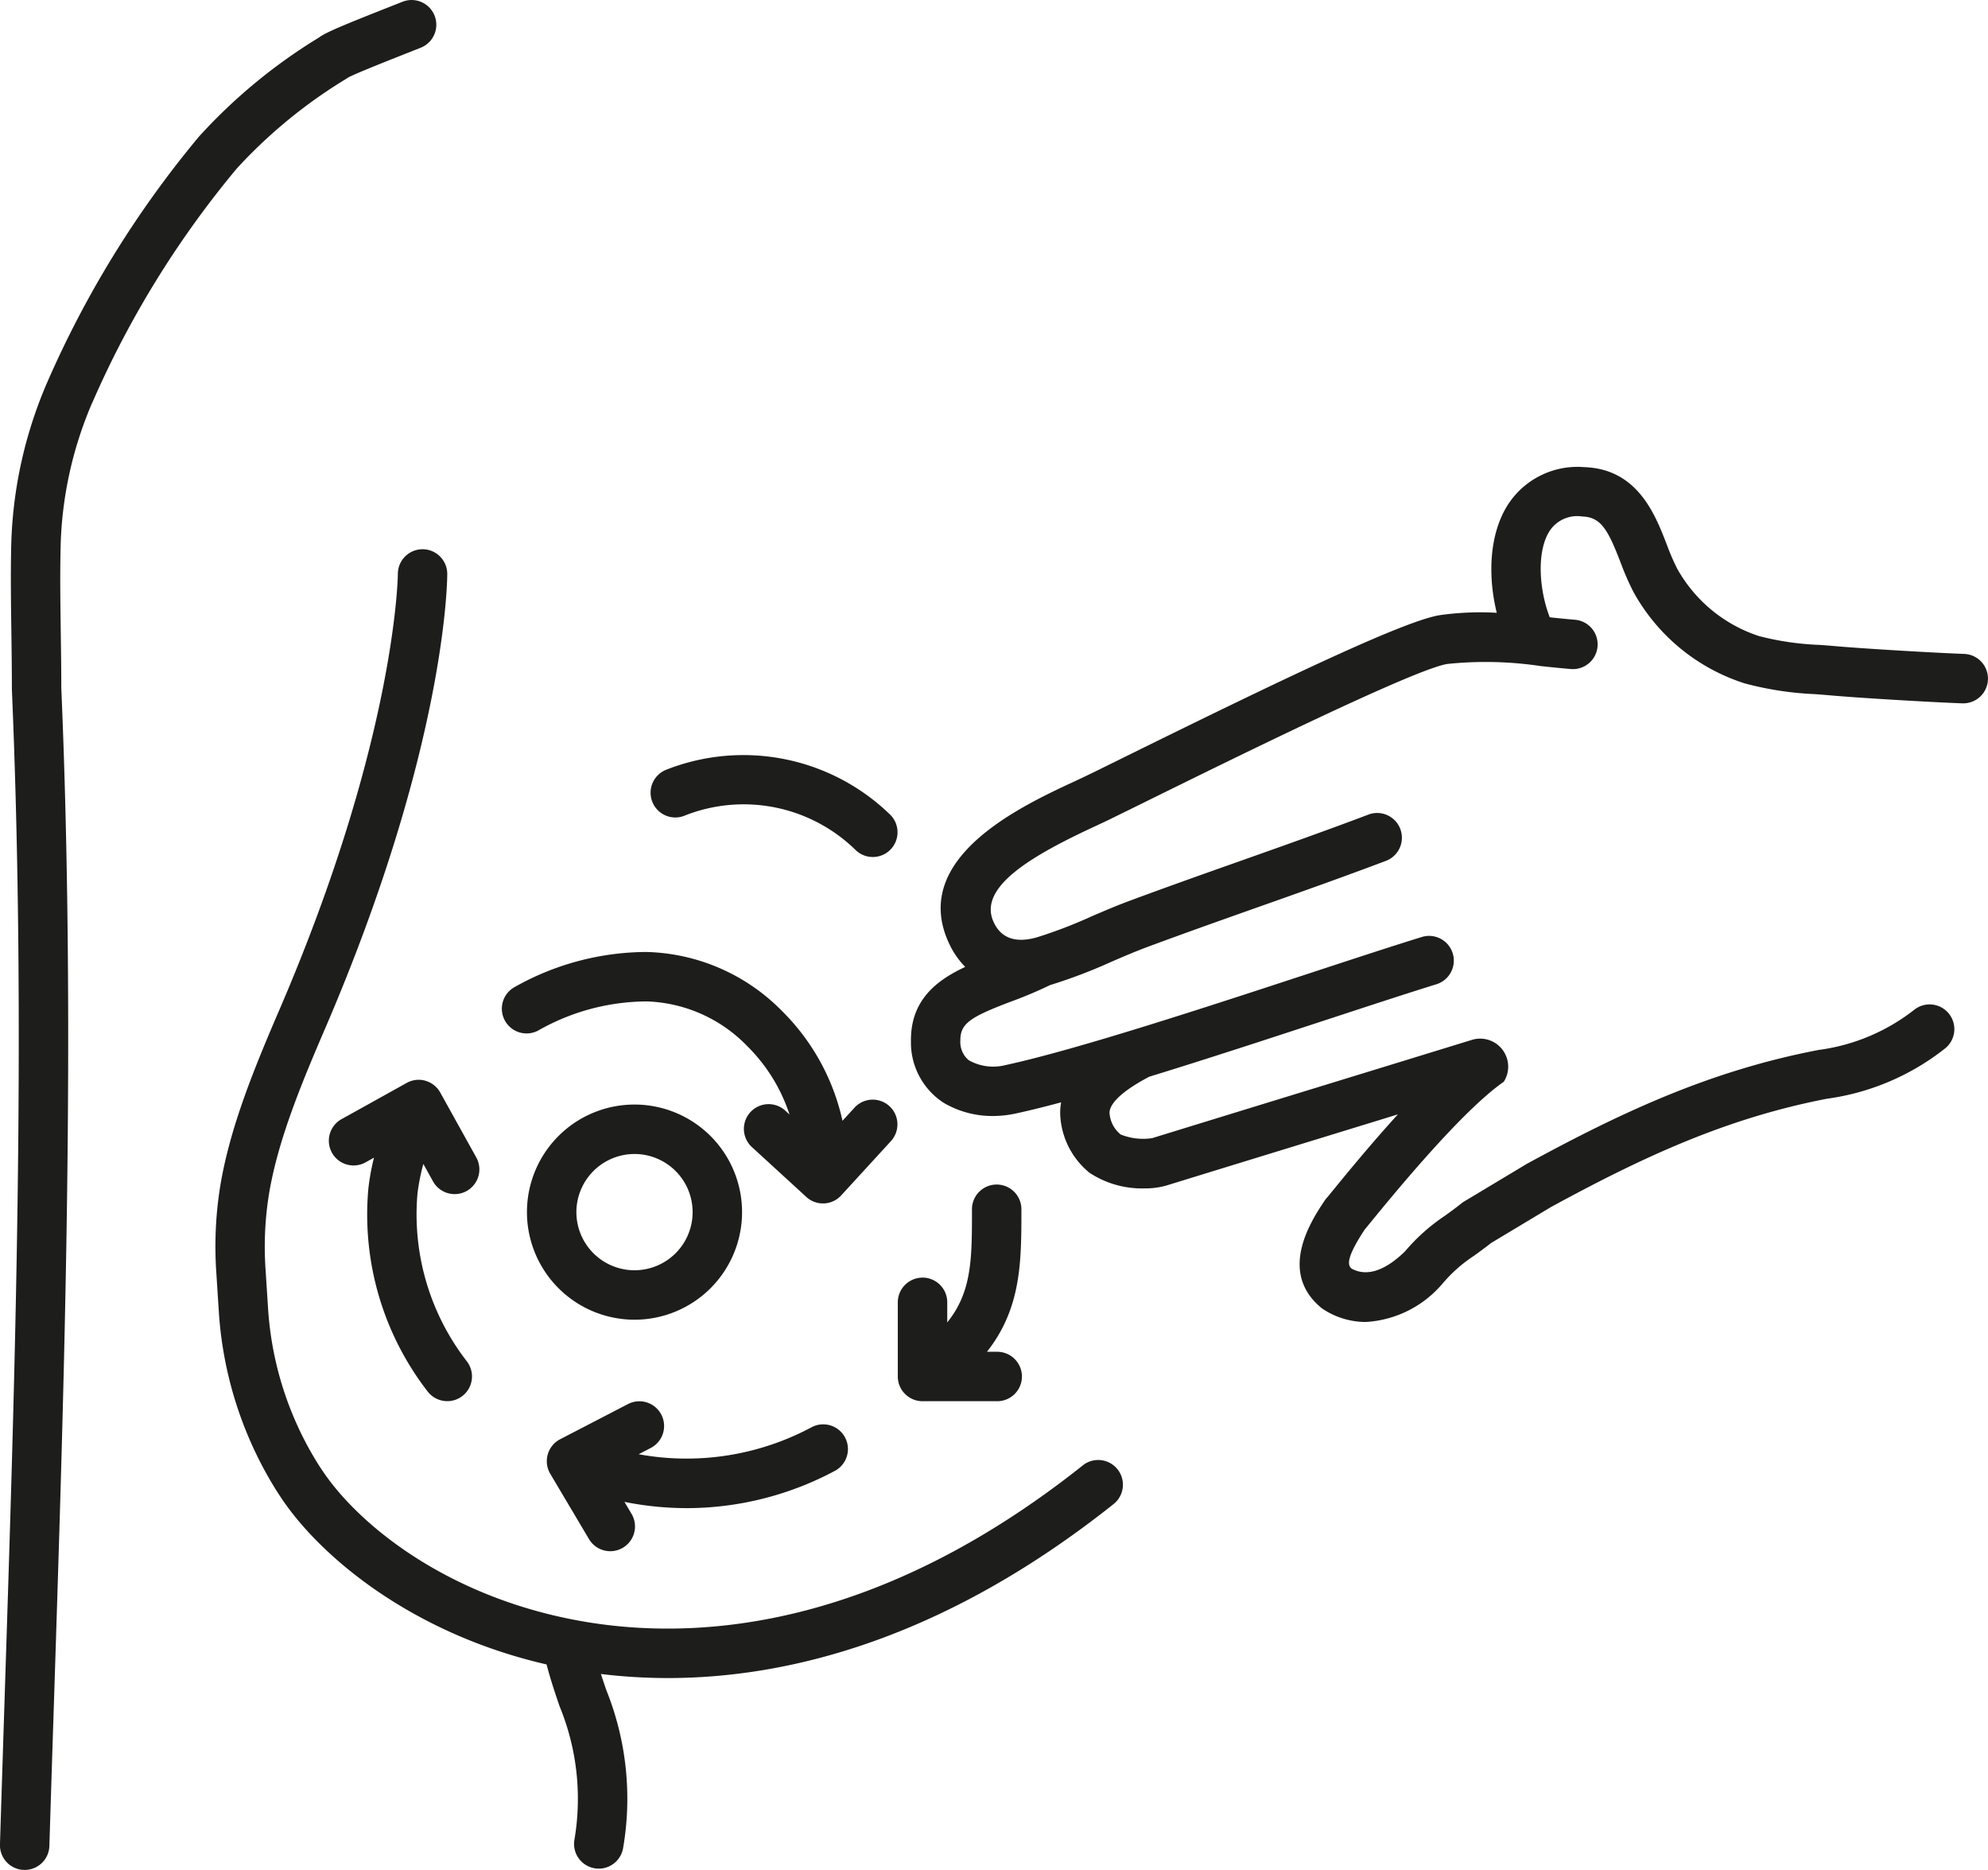
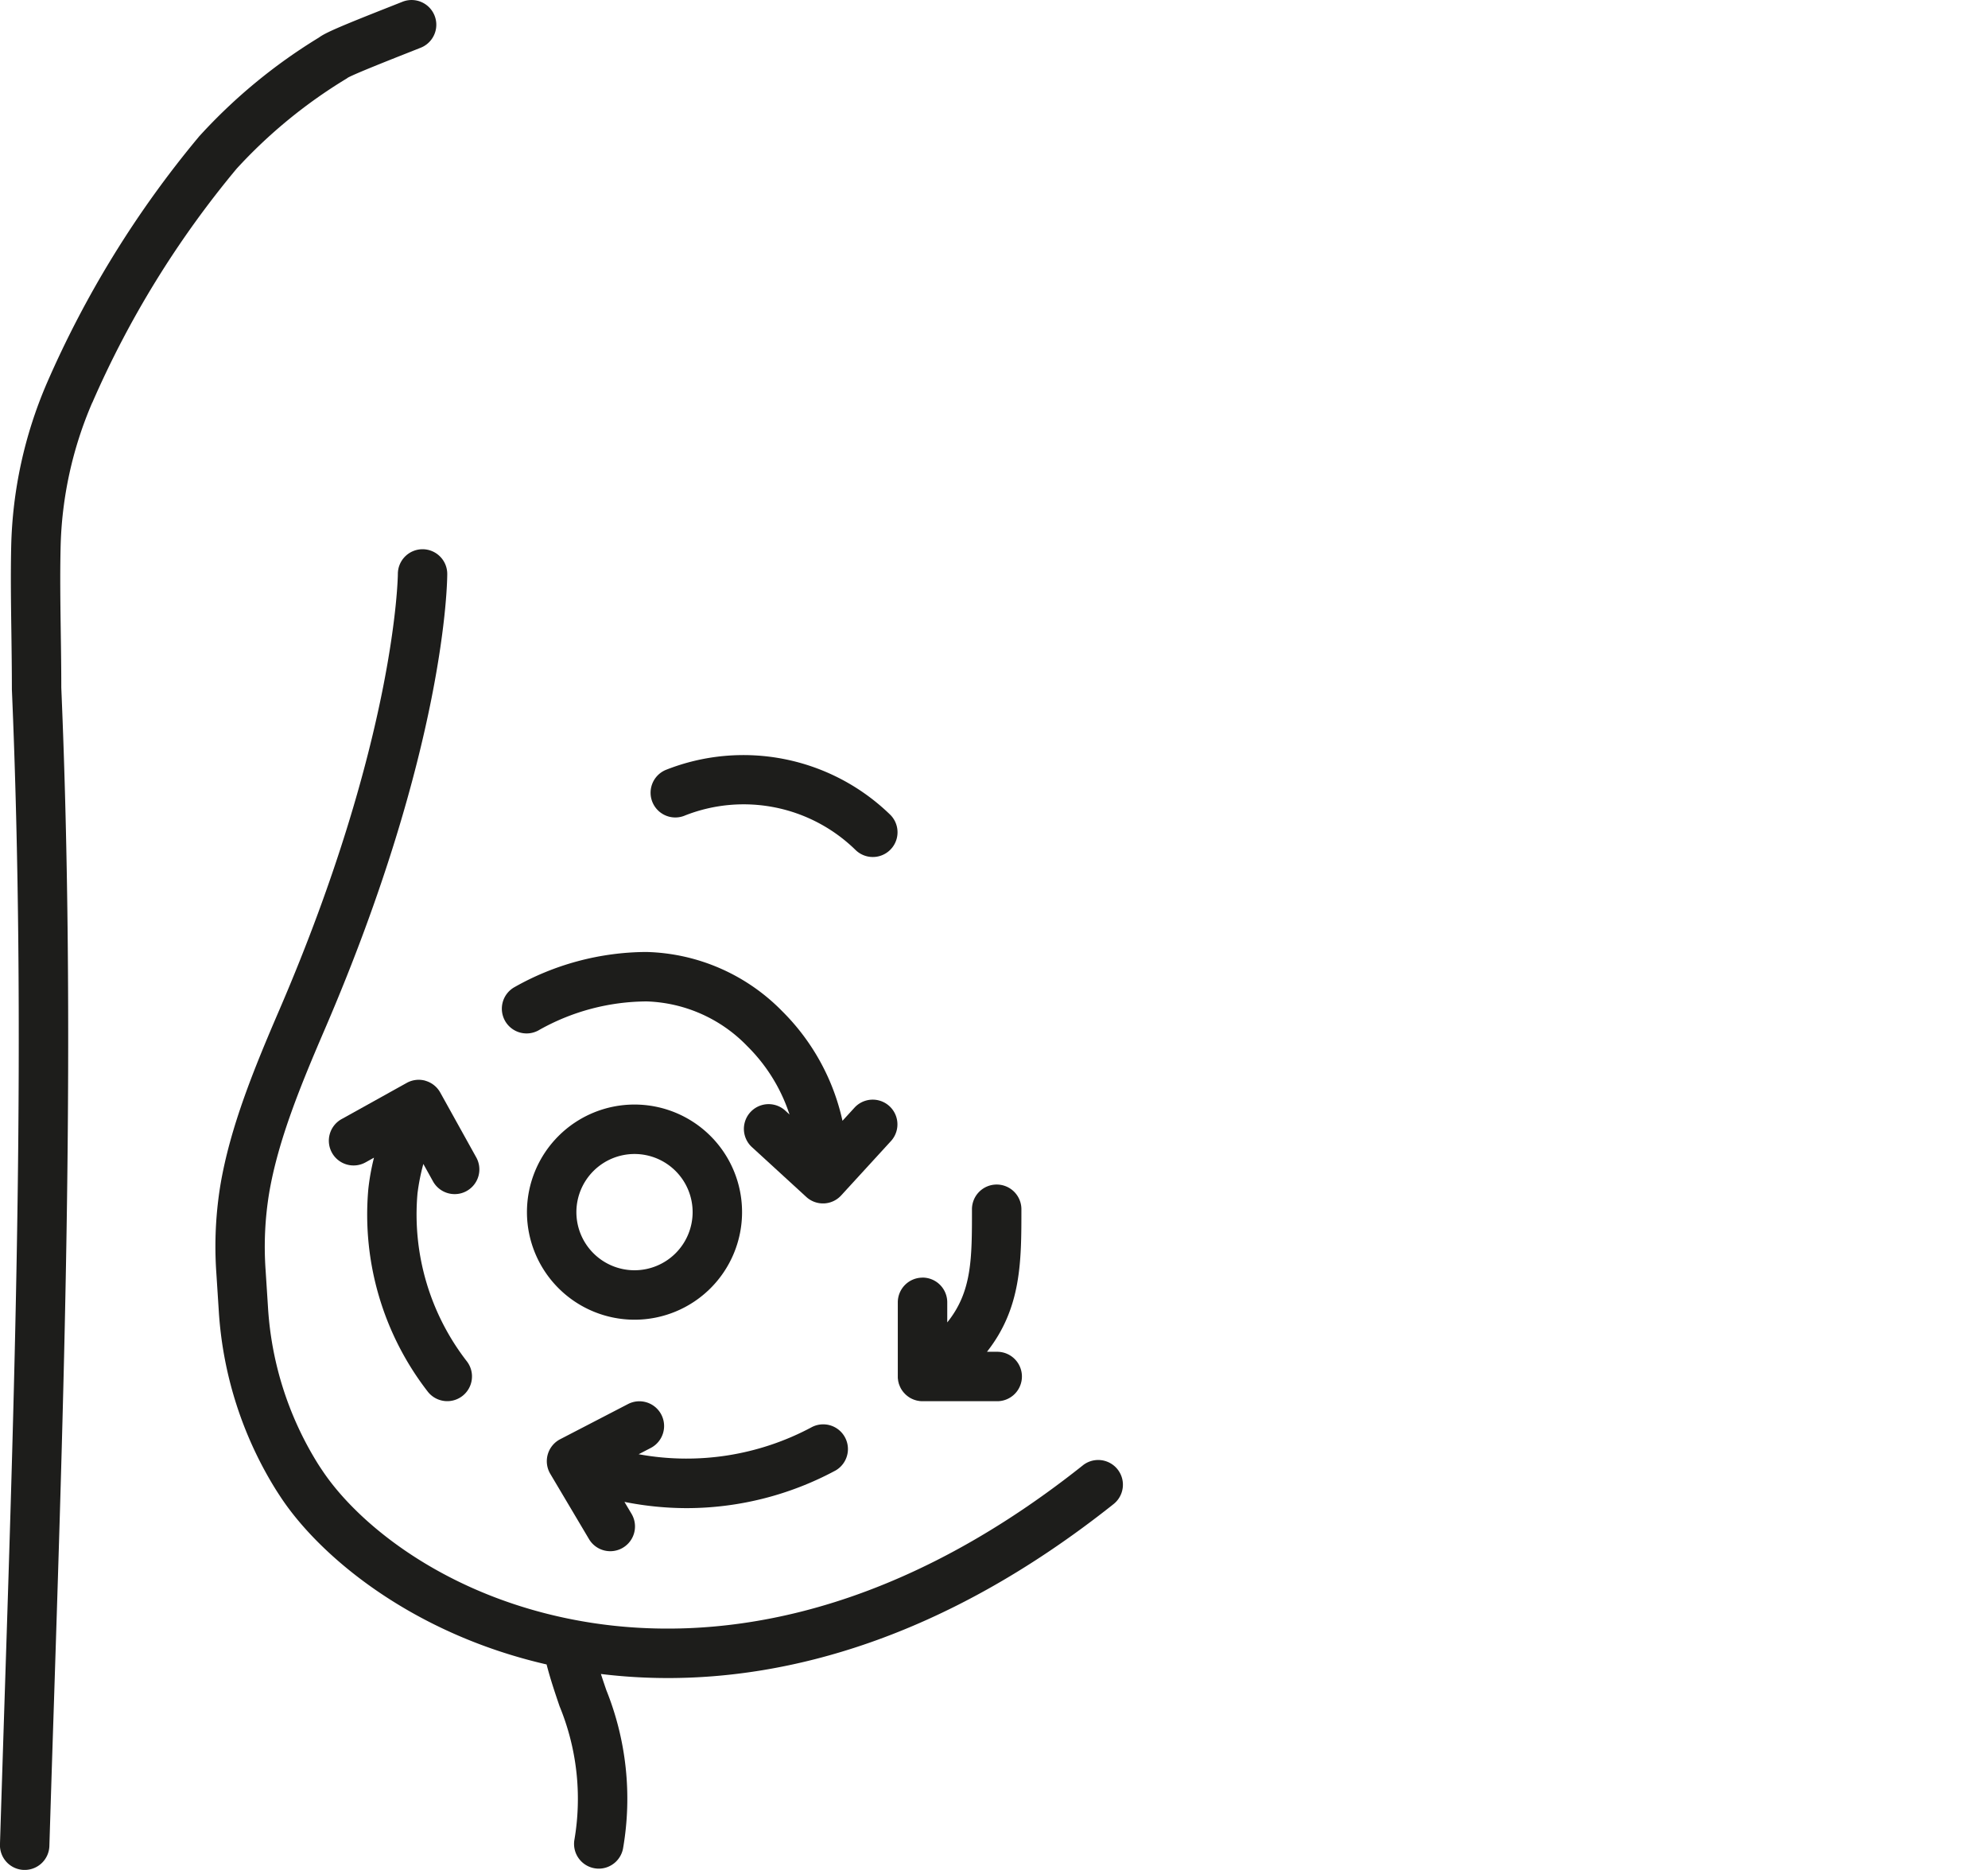
<svg xmlns="http://www.w3.org/2000/svg" width="167" height="157.039" viewBox="0 0 167 157.039">
  <g id="Group_14" data-name="Group 14" transform="translate(-57.003 -220.249)">
    <path id="Path_72" data-name="Path 72" d="M64.757,254.067a81.492,81.492,0,0,1,12.131-19.659,42.064,42.064,0,0,1,9.229-7.559c.041-.027.082-.056.121-.085.663-.358,3.67-1.543,4.974-2.059l1.137-.45a2.076,2.076,0,1,0-1.541-3.856l-1.12.443c-4.219,1.664-5.361,2.165-5.9,2.564a45.821,45.821,0,0,0-10.032,8.271c-.017.019-.034.036-.048.056a85.623,85.623,0,0,0-12.77,20.7,36.687,36.687,0,0,0-2.995,13.718c-.053,2.441-.017,4.9.017,7.281.019,1.509.041,3.067.041,4.623l0,.087c1.212,28.443.281,57.2-.619,85.007q-.192,5.994-.382,12a2.078,2.078,0,0,0,2.013,2.141h.065a2.075,2.075,0,0,0,2.073-2.013q.185-6,.382-12c.9-27.87,1.834-56.688.619-85.271,0-1.57-.022-3.13-.044-4.637-.034-2.451-.068-4.765-.015-7.134a32.483,32.483,0,0,1,2.658-12.17" transform="translate(0 0)" fill="#1d1d1b" />
    <path id="Path_73" data-name="Path 73" d="M137.351,316.257c-17.076,13.573-31.88,14.679-41.29,13.218-11.548-1.795-19.374-7.99-22.567-12.748-.15-.223-.3-.445-.44-.672A28.022,28.022,0,0,1,68.9,302.942l-.2-3.106a27.793,27.793,0,0,1,.3-6.449c.747-4.415,2.639-9.03,4.678-13.764,10.165-23.615,10.283-37.645,10.283-38.23a2.076,2.076,0,0,0-2.073-2.076h0a2.076,2.076,0,0,0-2.076,2.071c0,.138-.157,13.861-9.945,36.593-2.143,4.976-4.134,9.843-4.959,14.713a31.938,31.938,0,0,0-.344,7.414l.2,3.106a32.2,32.2,0,0,0,4.782,15.056c.164.259.331.515.5.769,3.358,5,11.074,11.372,22.26,13.936.324,1.263.711,2.392,1.086,3.5a20.421,20.421,0,0,1,1.243,11.27A2.076,2.076,0,0,0,96.38,350.1a1.929,1.929,0,0,0,.31.024,2.078,2.078,0,0,0,2.051-1.771,24.433,24.433,0,0,0-1.42-13.227c-.155-.455-.307-.9-.452-1.35a46.546,46.546,0,0,0,5.622.341c9.894,0,22.971-3.106,37.444-14.611a2.076,2.076,0,0,0-2.583-3.251" transform="translate(10.613 27.058)" fill="#1d1d1b" />
    <path id="Path_74" data-name="Path 74" d="M84.337,276.666a9.035,9.035,0,1,0-9.035-9.035,9.044,9.044,0,0,0,9.035,9.035m0-13.917a4.882,4.882,0,1,1-4.882,4.882,4.886,4.886,0,0,1,4.882-4.882" transform="translate(25.967 54.415)" fill="#1d1d1b" />
    <path id="Path_75" data-name="Path 75" d="M77.56,259.843a18.553,18.553,0,0,1,9.033-2.39,12.285,12.285,0,0,1,8.445,3.766,14.343,14.343,0,0,1,3.539,5.731l-.382-.351a2.077,2.077,0,0,0-2.806,3.062l4.594,4.209a2.065,2.065,0,0,0,1.4.547c.029,0,.06,0,.089,0a2.075,2.075,0,0,0,1.442-.67l4.209-4.594a2.077,2.077,0,0,0-3.062-2.806l-1.035,1.13a18.6,18.6,0,0,0-5.073-9.212A16.528,16.528,0,0,0,86.537,253.3a22.691,22.691,0,0,0-11.057,2.949,2.077,2.077,0,1,0,2.08,3.595" transform="translate(24.749 46.898)" fill="#1d1d1b" />
    <path id="Path_76" data-name="Path 76" d="M76.528,257.817a2.069,2.069,0,0,0-1.58.181L69.5,261.025a2.077,2.077,0,1,0,2.017,3.631l.682-.38a19.058,19.058,0,0,0-.479,2.661,24.267,24.267,0,0,0,5,16.994,2.077,2.077,0,0,0,3.283-2.545,20.127,20.127,0,0,1-4.151-14.093,17.391,17.391,0,0,1,.493-2.489l.813,1.466a2.079,2.079,0,0,0,1.819,1.067,2.048,2.048,0,0,0,1.006-.261,2.075,2.075,0,0,0,.806-2.823l-3.024-5.445a2.07,2.07,0,0,0-1.246-.989" transform="translate(16.221 53.196)" fill="#1d1d1b" />
    <path id="Path_77" data-name="Path 77" d="M100.218,274.726a2.077,2.077,0,0,0-1.95-3.667,22.268,22.268,0,0,1-14.563,2.286l1.016-.527a2.076,2.076,0,1,0-1.911-3.687l-5.7,2.954a2.079,2.079,0,0,0-.83,2.905l3.275,5.518a2.078,2.078,0,0,0,3.573-2.121l-.617-1.04a26.929,26.929,0,0,0,5.232.525,26.444,26.444,0,0,0,12.47-3.145" transform="translate(26.948 69.034)" fill="#1d1d1b" />
    <path id="Path_78" data-name="Path 78" d="M90.256,269.163a2.076,2.076,0,0,0-2.076,2.078v6.26c0,.058,0,.116.01.172a.567.567,0,0,0,.01.068,1.3,1.3,0,0,0,.019.135l.022.087.027.109c.012.034.024.07.039.1a.885.885,0,0,0,.031.085c.017.043.036.082.056.123l.029.063c.029.051.058.1.09.148l.017.027v0a2.314,2.314,0,0,0,.145.191l.053.056c.034.039.073.077.109.114.024.019.046.041.068.06.041.034.082.068.126.1l.058.041a1.707,1.707,0,0,0,.194.119l.048.024c.056.027.109.051.167.073a.5.5,0,0,0,.063.024c.053.019.109.036.165.051l.063.017c.058.012.116.022.177.031l.058.01c.075.007.152.012.23.012l.007,0,0,0h6.224a2.076,2.076,0,1,0,0-4.151h-.815c2.891-3.67,2.893-7.579,2.893-11.923a2.077,2.077,0,1,0-4.153,0c0,4.117,0,6.882-2.076,9.456v-1.686a2.078,2.078,0,0,0-2.078-2.078" transform="translate(44.242 58.385)" fill="#1d1d1b" />
    <path id="Path_79" data-name="Path 79" d="M82.469,251.55a13.437,13.437,0,0,1,14.345,2.891,2.077,2.077,0,0,0,2.942-2.932,17.688,17.688,0,0,0-18.883-3.793,2.077,2.077,0,0,0,1.6,3.834" transform="translate(32.059 37.192)" fill="#1d1d1b" />
-     <path id="Path_80" data-name="Path 80" d="M177.107,252.158c-2.426-.087-8.37-.435-10.9-.658-.426-.039-.854-.07-1.285-.1a23.748,23.748,0,0,1-5.049-.74,12.21,12.21,0,0,1-6.894-5.7,19.906,19.906,0,0,1-.864-2.015c-.977-2.521-2.455-6.331-6.938-6.473a6.952,6.952,0,0,0-6.449,3.234c-1.553,2.518-1.623,6-.885,9a24.272,24.272,0,0,0-4.744.191c-2.821.423-12.231,4.872-26.5,11.911-1.147.566-2.148,1.062-2.949,1.451-.38.186-.82.392-1.306.617-4.466,2.076-13.762,6.4-10.557,13.493a7.066,7.066,0,0,0,1.405,2.076c-2.4,1.118-4.6,2.787-4.56,6.231a6.036,6.036,0,0,0,2.753,5.184,8.068,8.068,0,0,0,4.132,1.105,9.1,9.1,0,0,0,1.911-.208c1.127-.242,2.417-.564,3.82-.939a5.109,5.109,0,0,0-.08.936,6.664,6.664,0,0,0,2.463,4.978,8.014,8.014,0,0,0,4.611,1.314,6.441,6.441,0,0,0,1.894-.256c5.457-1.681,11.8-3.626,18.109-5.564l1.294-.4c-2.339,2.567-4.42,5.119-5.431,6.357-.259.314-.435.535-.518.629a2.2,2.2,0,0,0-.21.266c-1.081,1.623-3.953,5.929-.3,8.979a1.9,1.9,0,0,0,.23.165,6.563,6.563,0,0,0,3.517,1.043,9.141,9.141,0,0,0,6.321-3.065c.053-.056.1-.111.152-.172a12.1,12.1,0,0,1,2.629-2.322c.433-.312.919-.665,1.434-1.072l5.036-3.024c7.869-4.289,14.826-7.477,23.167-9.093a20.439,20.439,0,0,0,9.86-4.166,2.077,2.077,0,1,0-2.506-3.312,16.516,16.516,0,0,1-7.9,3.36c-.056,0-.109.015-.165.024-8.914,1.715-16.234,5.063-24.483,9.56l-.075.044-5.191,3.116a1.633,1.633,0,0,0-.23.16c-.477.38-.939.716-1.386,1.038a16.2,16.2,0,0,0-3.358,2.995c-1.2,1.173-2.91,2.322-4.5,1.437-.3-.285-.484-.842,1.12-3.275.106-.126.269-.324.566-.689,4.986-6.113,8.725-10.056,11.113-11.718a2.354,2.354,0,0,0-2.625-3.534l-8.788,2.7c-6.314,1.938-12.654,3.883-18.114,5.566a5.034,5.034,0,0,1-2.656-.307,2.527,2.527,0,0,1-.934-1.812c-.007-.481.428-1.512,3.343-3.041,4.889-1.5,10.218-3.249,14.933-4.795,3.662-1.2,6.824-2.238,9.18-2.966a2.077,2.077,0,0,0-1.224-3.97c-2.392.738-5.571,1.78-9.25,2.988-8.8,2.888-19.754,6.481-25.753,7.777a4.175,4.175,0,0,1-3.06-.419,1.985,1.985,0,0,1-.7-1.655c-.017-1.434.873-1.979,4.173-3.237a35.642,35.642,0,0,0,3.387-1.427l.01,0,.058-.017a43.4,43.4,0,0,0,5.024-1.913c1-.433,1.947-.839,2.9-1.2,3.118-1.161,6.319-2.293,9.412-3.389,3.525-1.246,7.172-2.537,10.74-3.885a2.078,2.078,0,1,0-1.468-3.887c-3.527,1.335-7.153,2.617-10.658,3.858-3.111,1.1-6.326,2.238-9.478,3.411-1.05.392-2.088.839-3.094,1.27a39.374,39.374,0,0,1-4.538,1.742c-1.819.53-3.06.092-3.684-1.294-1.333-2.946,3.309-5.593,8.522-8.017.513-.237.98-.455,1.381-.653.8-.392,1.809-.888,2.961-1.456,6.742-3.326,22.526-11.118,25.274-11.529a31.194,31.194,0,0,1,7.842.181c.822.087,1.676.177,2.523.247a2.076,2.076,0,1,0,.341-4.139c-.7-.058-1.413-.131-2.117-.206-.883-2.276-1.12-5.453-.044-7.2a2.775,2.775,0,0,1,2.782-1.265c1.58.051,2.16,1.147,3.2,3.825a23.032,23.032,0,0,0,1.062,2.453,16.348,16.348,0,0,0,9.357,7.731,27.128,27.128,0,0,0,5.941.91c.416.031.83.063,1.239.1,2.579.23,8.641.583,11.115.672h.075a2.076,2.076,0,0,0,.073-4.151" transform="translate(44.894 23.008)" fill="#1d1d1b" />
  </g>
</svg>